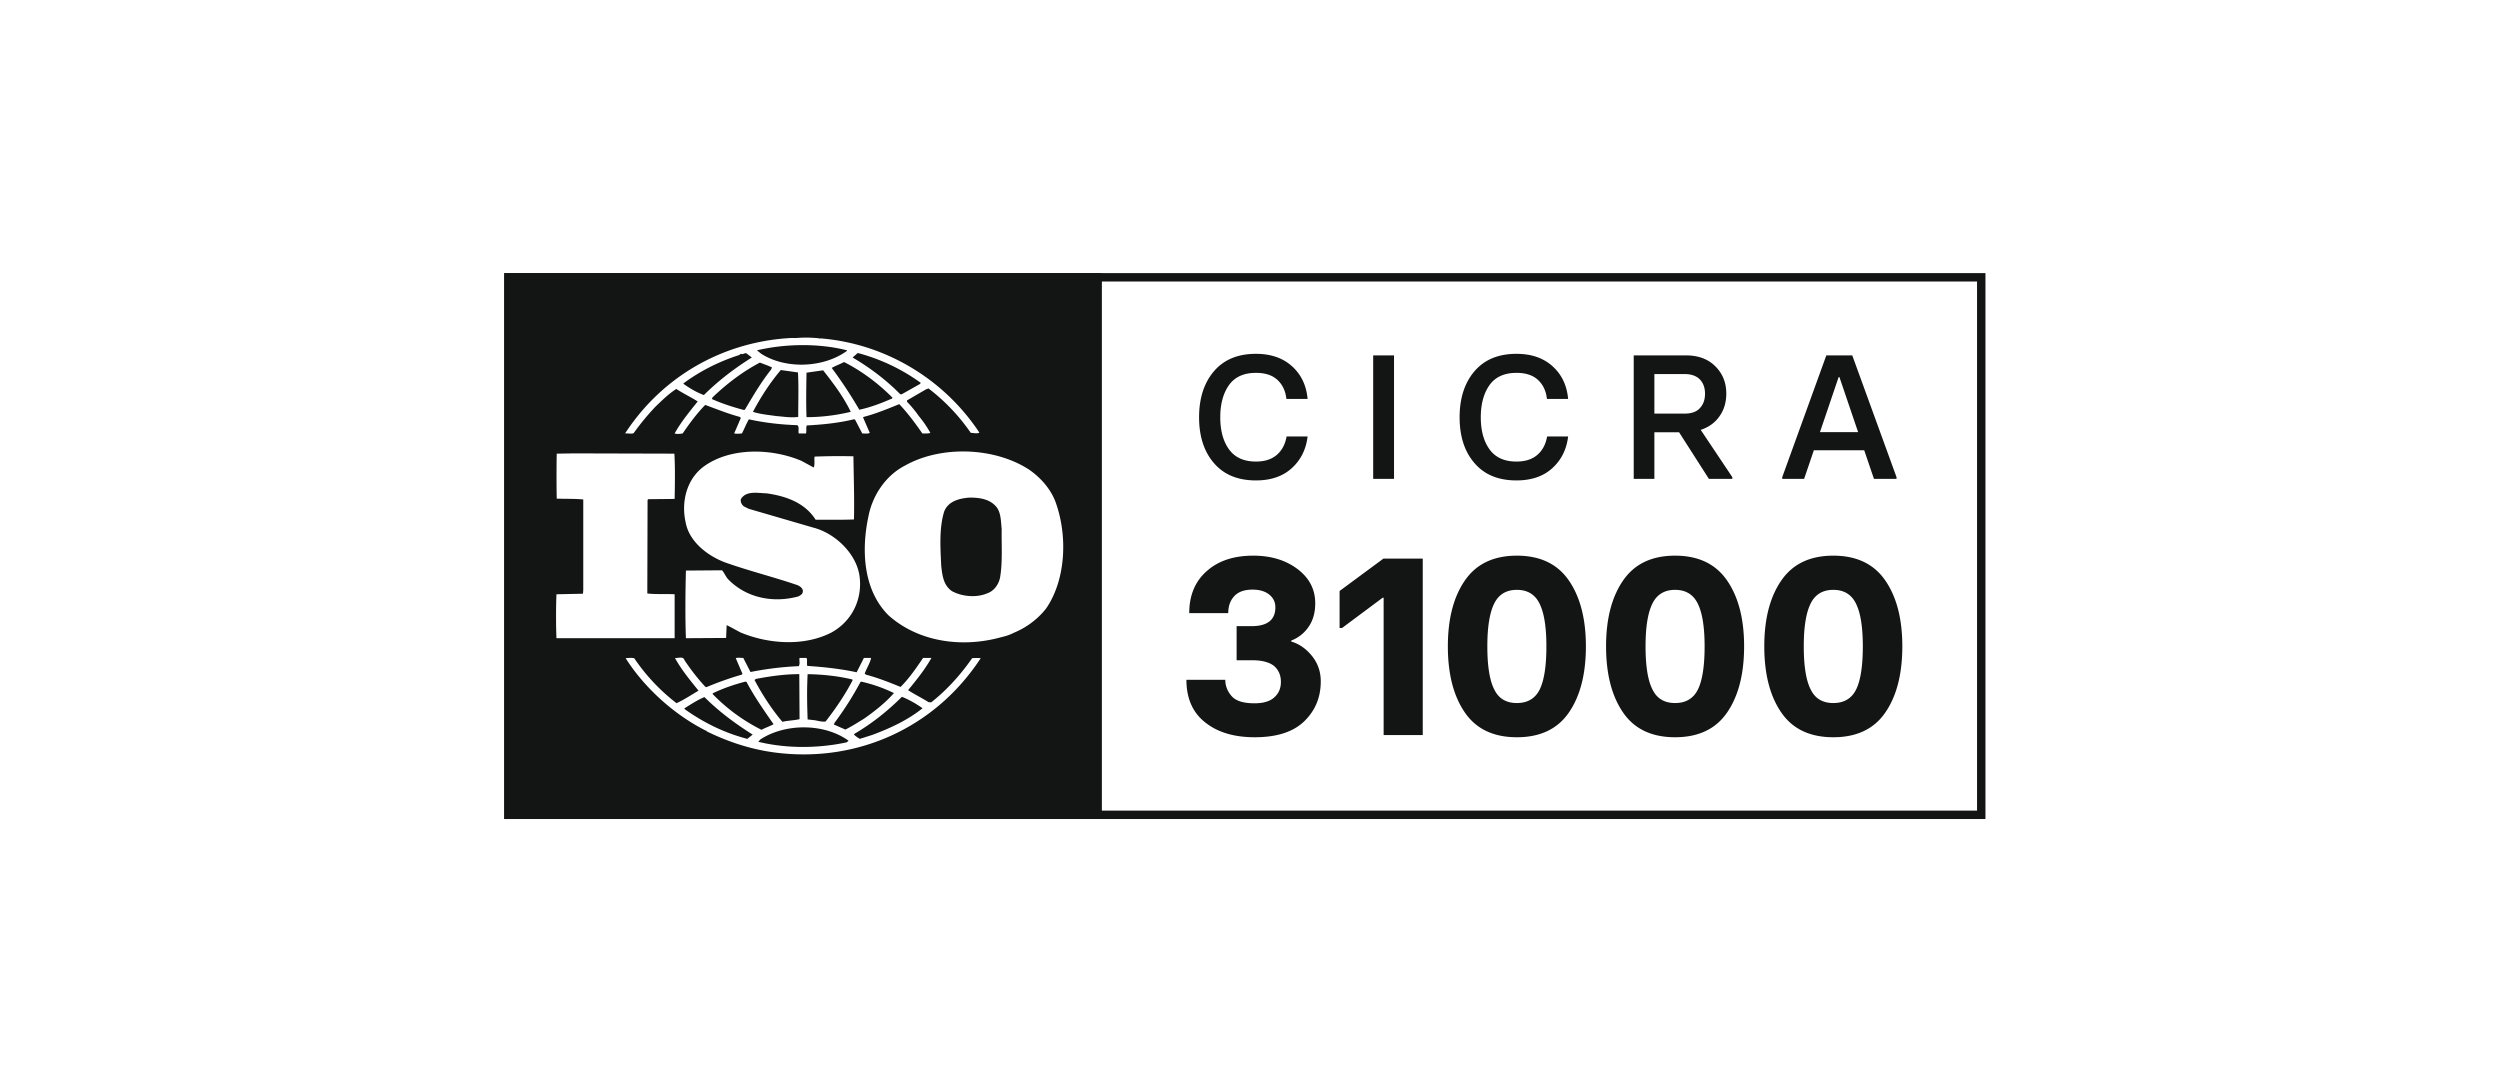
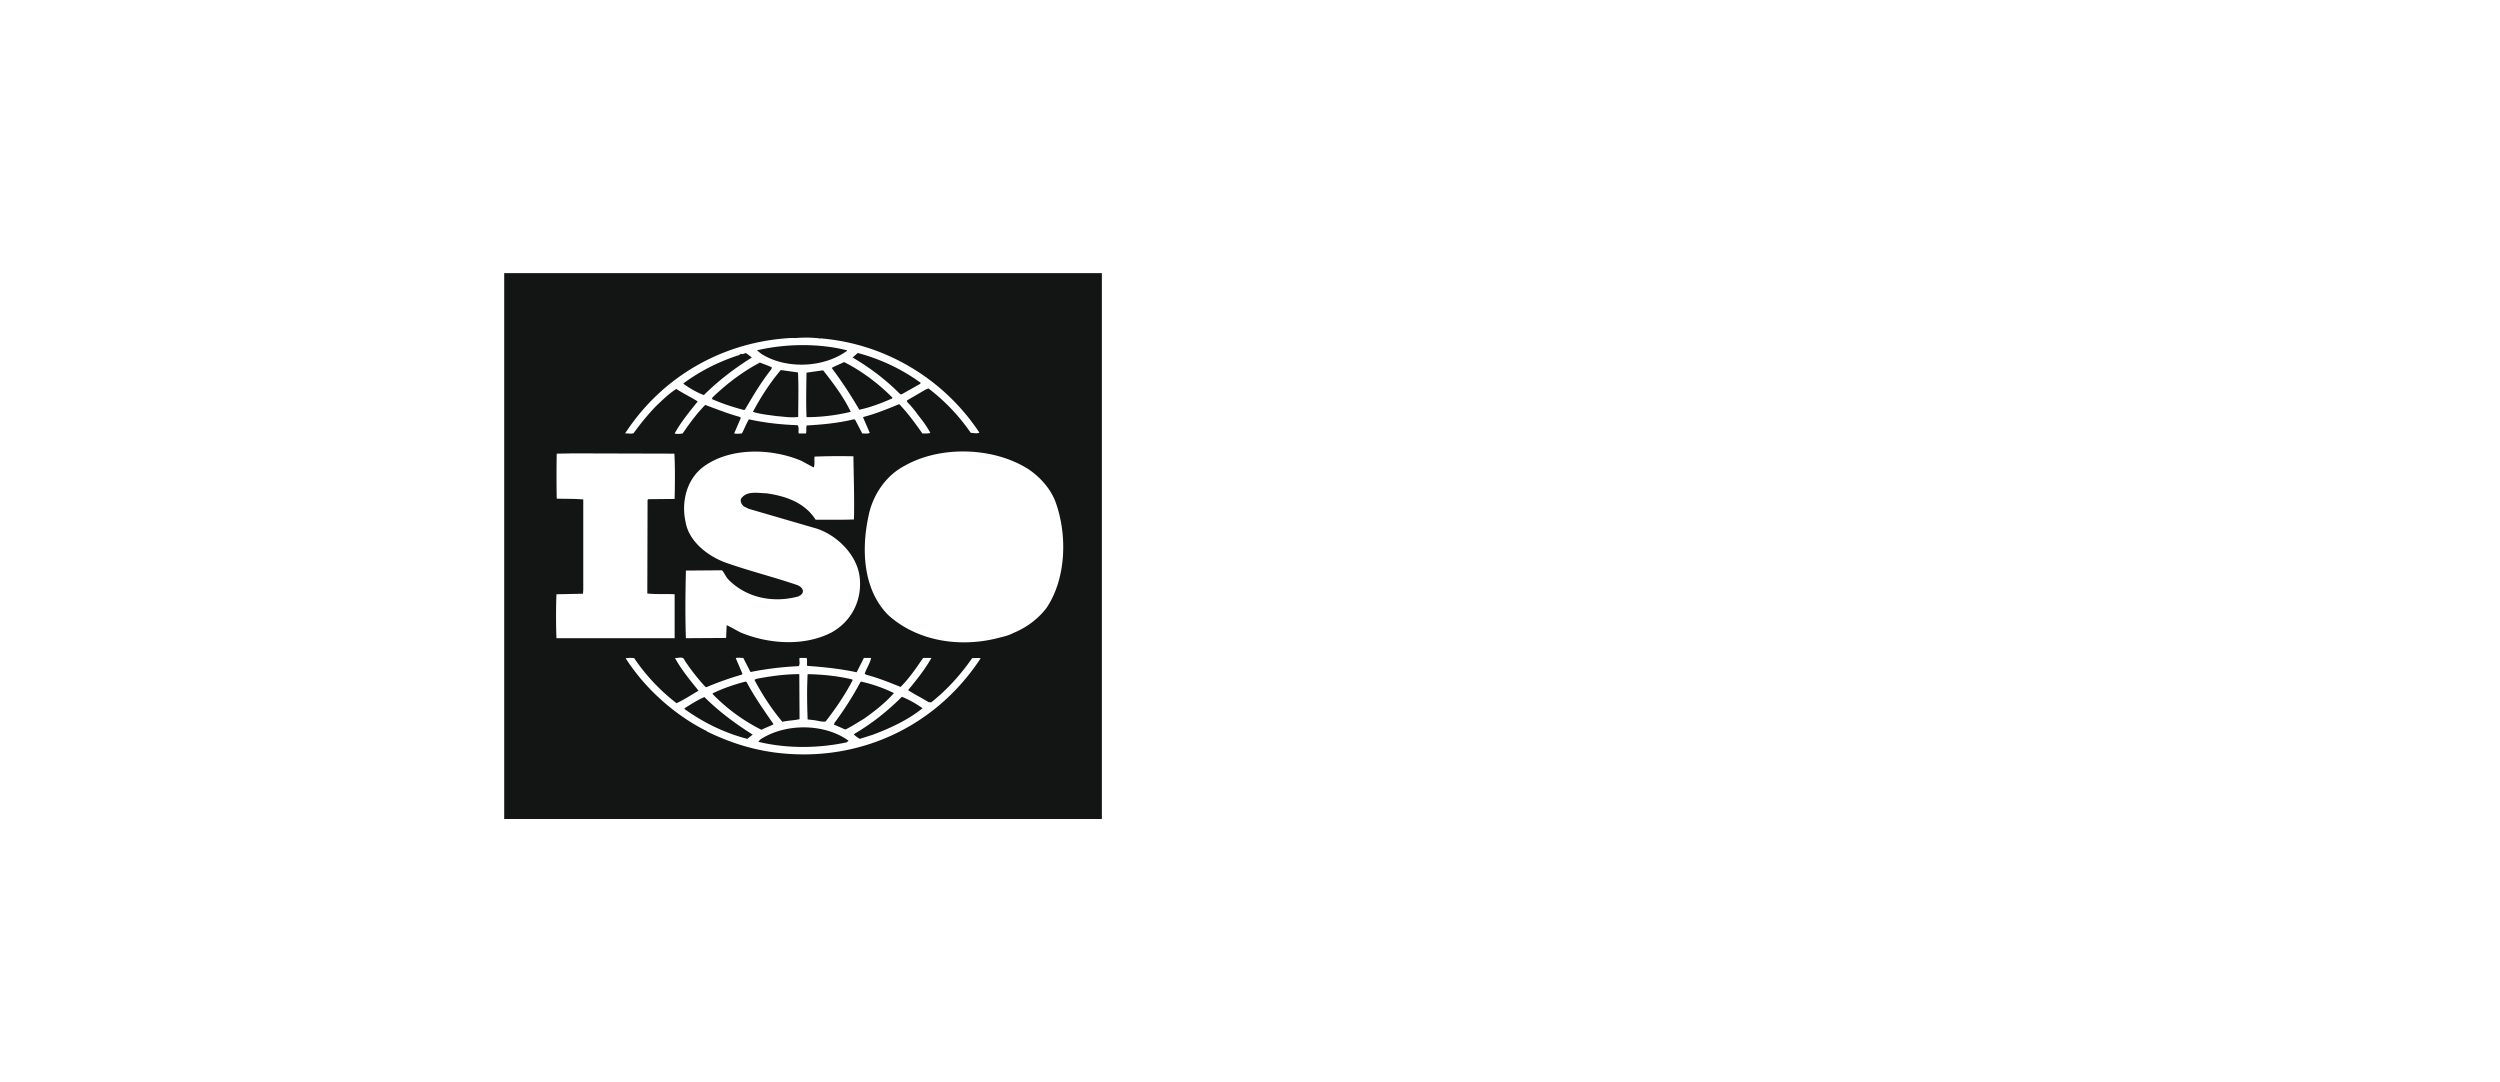
<svg xmlns="http://www.w3.org/2000/svg" width="238" height="103" fill="none">
-   <path fill="#131414" d="M119.448 70.186c-1.945 0-3.502-.46-4.674-1.382-1.218-.937-1.827-2.3-1.827-4.087h3.701c0 .585.207 1.109.621 1.57.398.444 1.117.667 2.155.667.859 0 1.491-.191 1.897-.574.414-.367.621-.855.621-1.464 0-.625-.214-1.128-.644-1.511-.461-.367-1.163-.55-2.108-.55h-1.464V59.61h1.417c1.515 0 2.272-.597 2.272-1.792 0-.492-.191-.894-.574-1.206-.39-.32-.925-.48-1.604-.48-.765 0-1.339.203-1.722.609-.39.414-.586.956-.586 1.628h-3.712c0-1.695.558-3.03 1.674-4.006 1.094-.976 2.565-1.464 4.416-1.464 1.679 0 3.08.422 4.205 1.265 1.132.851 1.698 1.94 1.698 3.268 0 .882-.207 1.624-.621 2.225a3.5 3.5 0 0 1-1.663 1.324v.093c.765.227 1.429.691 1.991 1.394.547.687.82 1.487.82 2.401 0 1.507-.519 2.768-1.558 3.783-1.046 1.023-2.623 1.534-4.731 1.534zm12.274-.21V56.905h-.094l-3.865 2.88h-.234v-3.524l4.17-3.08h3.747v16.795h-3.724zm17.627-2.132c-1.078 1.562-2.725 2.342-4.943 2.342-2.217 0-3.865-.78-4.942-2.342-1.086-1.57-1.628-3.674-1.628-6.313 0-2.616.542-4.708 1.628-6.278 1.085-1.57 2.733-2.354 4.942-2.354 2.21 0 3.857.785 4.943 2.354 1.085 1.57 1.628 3.662 1.628 6.278 0 2.64-.543 4.744-1.628 6.313zm-7.098-2.214c.414.867 1.132 1.3 2.155 1.3s1.749-.433 2.179-1.3c.421-.866.632-2.233.632-4.099 0-1.843-.218-3.201-.656-4.076-.429-.866-1.147-1.3-2.155-1.3-1.007 0-1.725.434-2.155 1.3-.437.875-.656 2.233-.656 4.076 0 1.882.219 3.248.656 4.1zm22.16 2.214c-1.078 1.562-2.725 2.342-4.943 2.342-2.217 0-3.865-.78-4.942-2.342-1.086-1.57-1.628-3.674-1.628-6.313 0-2.616.542-4.708 1.628-6.278 1.085-1.57 2.732-2.354 4.942-2.354s3.857.785 4.943 2.354c1.085 1.57 1.628 3.662 1.628 6.278 0 2.64-.543 4.744-1.628 6.313zm-7.098-2.214c.414.867 1.132 1.3 2.155 1.3s1.749-.433 2.179-1.3c.421-.866.632-2.233.632-4.099 0-1.843-.219-3.201-.656-4.076-.429-.866-1.148-1.3-2.155-1.3s-1.725.434-2.155 1.3c-.437.875-.656 2.233-.656 4.076 0 1.882.219 3.248.656 4.1zm22.16 2.214c-1.078 1.562-2.725 2.342-4.943 2.342-2.217 0-3.865-.78-4.942-2.342-1.086-1.57-1.628-3.674-1.628-6.313 0-2.616.542-4.708 1.628-6.278 1.085-1.57 2.732-2.354 4.942-2.354s3.857.785 4.943 2.354c1.085 1.57 1.628 3.662 1.628 6.278 0 2.64-.543 4.744-1.628 6.313zm-7.098-2.214c.414.867 1.132 1.3 2.155 1.3s1.749-.433 2.179-1.3c.421-.866.632-2.233.632-4.099 0-1.843-.219-3.201-.656-4.076-.429-.866-1.148-1.3-2.155-1.3s-1.726.434-2.155 1.3c-.437.875-.656 2.233-.656 4.076 0 1.882.219 3.248.656 4.1zm-52.811-19.893c-1.727 0-3.061-.552-4.001-1.656-.94-1.088-1.41-2.54-1.41-4.354s.47-3.274 1.41-4.378c.946-1.11 2.279-1.664 4.001-1.664 1.421 0 2.569.396 3.443 1.189.869.787 1.361 1.822 1.476 3.107h-2.017c-.082-.754-.366-1.358-.852-1.812-.481-.448-1.165-.672-2.05-.672-1.148 0-2.001.385-2.558 1.156-.558.787-.836 1.812-.836 3.074 0 1.268.278 2.288.836 3.058.557.77 1.41 1.156 2.558 1.156.836 0 1.5-.213 1.992-.64.487-.42.795-1.002.927-1.746h2c-.148 1.236-.653 2.244-1.517 3.026-.852.77-1.987 1.156-3.402 1.156zm11.163-.147V33.831h1.984V45.59h-1.984zm13.639.147c-1.727 0-3.06-.552-4-1.656-.941-1.088-1.411-2.54-1.411-4.354s.47-3.274 1.411-4.378c.945-1.11 2.279-1.664 4-1.664 1.422 0 2.569.396 3.444 1.189.869.787 1.361 1.822 1.476 3.107h-2.017c-.082-.754-.366-1.358-.853-1.812-.481-.448-1.164-.672-2.05-.672-1.147 0-2 .385-2.558 1.156-.557.787-.836 1.812-.836 3.074 0 1.268.279 2.288.836 3.058.558.77 1.411 1.156 2.558 1.156.837 0 1.501-.213 1.993-.64.486-.42.795-1.002.926-1.746h2.001c-.148 1.236-.654 2.244-1.517 3.026-.853.77-1.987 1.156-3.403 1.156zm17.542-4.813 3.009 4.501v.164h-2.23l-2.837-4.435h-2.353v4.435h-1.967V33.832h4.968c1.175 0 2.11.347 2.804 1.042.694.694 1.041 1.557 1.041 2.59 0 .842-.216 1.564-.648 2.165-.42.607-1.016 1.038-1.787 1.295zm-4.411-5.313v3.764h2.886c.651 0 1.132-.173 1.443-.517.328-.344.492-.803.492-1.377 0-.563-.164-1.017-.492-1.361-.339-.34-.82-.508-1.443-.508h-2.886zm18.838-1.779 4.214 11.593v.164h-2.148l-.927-2.722h-4.796l-.926 2.722h-2.083v-.164l4.198-11.593h2.468zm-3.075 7.305h3.632l-1.779-5.239h-.074l-1.779 5.24zm-78.342 7.198c.39.582.364 1.344.443 2.027-.027 1.446.1 3.169-.158 4.64-.131.61-.542 1.242-1.19 1.472-1.038.456-2.438.328-3.397-.203-.805-.558-.906-1.495-1.01-2.384-.08-1.75-.211-3.6.284-5.2.39-.986 1.453-1.24 2.412-1.317 1.01 0 1.995.153 2.616.965z" />
  <path fill="#131414" d="m80.786 70.517-.18.153c-2.7.582-5.715.607-8.416-.052l.203-.228c2.374-1.547 6.073-1.547 8.393.127zm-9.132-.582-.511.405c-2.145-.558-4.134-1.521-5.972-2.839v-.076c.613-.381 1.226-.786 1.89-1.064 1.453 1.442 2.959 2.535 4.593 3.574zm16.174-2.51c-1.426 1.14-3.085 1.902-4.77 2.534l-1.2.38a2.979 2.979 0 0 1-.56-.404l.048-.077c1.637-.963 3.117-2.13 4.517-3.523.692.28 1.353.659 1.965 1.09zm-2.726-1.444c-.819.936-1.865 1.748-2.837 2.433-.586.355-1.173.736-1.785 1.04l-1.099-.482.079-.177a30.602 30.602 0 0 0 2.45-3.854l.075-.052a14.18 14.18 0 0 1 3.117 1.092zm-14.035-1.066c.739 1.394 1.658 2.711 2.577 4.029-.359.206-.79.333-1.15.534a17.19 17.19 0 0 1-4.643-3.397v-.076c.995-.481 2.041-.837 3.112-1.116l.104.026zm10.078-.228.022.077c-.709 1.368-1.606 2.685-2.574 3.928-.433.05-.84-.127-1.278-.153l-.429-.049c-.052-1.496-.078-2.816 0-4.31 1.453.026 2.906.177 4.259.507zm-5.028 3.778c-.534.126-1.122.126-1.633.253-1.047-1.243-1.913-2.586-2.653-3.98l.128-.103c1.326-.252 2.705-.456 4.134-.456l.024 4.285zm-5.357-5.83c-.256 0-.537-.053-.715.024l.638 1.494-.075.077c-1.15.328-2.273.735-3.368 1.192l-.105-.052a19.997 19.997 0 0 1-1.965-2.51c-.124-.429-.635-.177-.916-.225.612 1.114 1.427 2.103 2.246 3.116-.69.407-1.379.865-2.094 1.193a18.409 18.409 0 0 1-4.03-4.285c-.308-.05-.512-.024-.817 0 1.835 2.89 4.695 5.425 7.68 6.92l.025-.024.027.076c2.014.987 4.157 1.699 6.428 2.002 7.833 1.04 15.309-2.332 19.646-8.974a4.635 4.635 0 0 0-.818 0c-1.068 1.547-2.42 3.044-3.9 4.208l-.254-.024c-.64-.405-1.33-.737-1.943-1.14.818-.991 1.61-1.978 2.223-3.068h-.792c-.64.936-1.305 1.923-2.145 2.761-1.125-.455-2.145-.862-3.291-1.166l-.127-.1c.18-.508.508-.99.612-1.495h-.687l-.691 1.367c-1.506-.33-3.165-.507-4.697-.608-.074-.228.031-.558-.074-.76h-.664c-.05.303.076.532-.075.784a29.998 29.998 0 0 0-4.594.558l-.688-1.341zM54.583 43.162 53 43.188a121.799 121.799 0 0 0 0 4.283c.868.028 1.685 0 2.527.077v8.622l-.027.352-2.526.053a56.618 56.618 0 0 0 0 4.182h11.252v-4.182c-.842-.053-1.786.024-2.602-.077l.025-8.898.052-.077 2.525-.024c.028-1.446.052-2.991-.024-4.311l-9.62-.026zm43.352 1.523c-3.318-2.13-8.373-2.283-11.787-.357-1.865.963-3.09 2.867-3.47 4.817-.692 3.221-.513 7.049 1.933 9.458 2.863 2.535 7.021 3.093 10.72 2.053.174-.035.735-.177 1.115-.383l.11-.048c1.147-.481 2.245-1.27 3.06-2.333 1.89-2.788 2.017-6.972.866-10.115-.455-1.217-1.4-2.306-2.547-3.092zm-21.639-.812c-2.807-1.193-6.736-1.317-9.287.532-1.66 1.217-2.17 3.396-1.736 5.324.333 1.825 2.067 3.17 3.725 3.802 2.273.812 4.646 1.394 6.94 2.181.232.101.537.329.489.609 0 .227-.233.354-.413.455-2.397.659-5 .153-6.733-1.672-.204-.254-.332-.558-.538-.812l-3.444.026c-.05 2.053-.077 4.41 0 6.439l3.827-.024.052-1.219c.434.205.868.457 1.302.687 2.653 1.114 6.074 1.366 8.7 0 1.913-1.068 2.937-3.12 2.652-5.324-.28-2.156-2.32-4.108-4.385-4.642l-6.176-1.799-.46-.23c-.203-.177-.331-.404-.282-.682.486-.836 1.61-.582 2.452-.558 1.786.253 3.62.862 4.667 2.51 1.125 0 2.425.024 3.65-.024.048-2.081-.026-3.907-.052-6.012a59.39 59.39 0 0 0-3.699.029c-.052.304.048.733-.079 1.039l-1.172-.635zm2.065-8.62c.998 1.267 1.965 2.56 2.63 3.954-1.378.33-2.779.506-4.21.506-.052-1.342-.026-2.839 0-4.233.512-.076 1.073-.153 1.58-.227zm-2.395.203c.077 1.318.024 2.839.024 4.233-.715.1-1.351-.024-2.066-.077-.69-.1-1.558-.177-2.245-.405.74-1.394 1.606-2.737 2.652-3.98l1.635.23zm-2.477-.481-.076.201c-.97 1.217-1.734 2.536-2.501 3.83l-.1.024c-1.047-.278-2.069-.609-3.037-1.04l.051-.153c1.403-1.342 2.883-2.458 4.516-3.32.383.151.764.28 1.147.458zm11.481 2.89-.048.075c-.997.431-2.017.836-3.116 1.066a41.604 41.604 0 0 0-2.626-3.98c.358-.204.792-.358 1.173-.559 1.659.836 3.265 2.029 4.617 3.399zm-13.395-3.83c-1.581.99-3.137 2.156-4.566 3.575-.689-.254-1.328-.633-1.94-1.066v-.048c1.608-1.193 3.394-2.08 5.283-2.69l.228-.149v.048c.204.053.36-.177.536-.024l.459.355zm16.074 2.408-.048.101-1.76.991h-.131c-1.348-1.37-2.932-2.56-4.543-3.499l.49-.431a18.08 18.08 0 0 1 5.992 2.838zm-7.016-3.092v.05c-2.22 1.624-5.817 1.775-8.163.28l-.408-.33c2.705-.635 5.892-.685 8.57 0zm-2.626-1.14a11.39 11.39 0 0 0-2.273-.026c-.28-.025-.611 0-.943.026-6.124.481-11.763 3.65-15.283 9.051.255-.026.56.075.815-.026a23.875 23.875 0 0 1 2.067-2.51c.663-.635 1.277-1.241 1.992-1.698.664.43 1.402.785 2.04 1.19-.792.99-1.607 1.978-2.195 3.044.18.075.511.05.766 0 .637-.938 1.328-1.877 2.143-2.713 1.098.404 2.17.836 3.292 1.14l.1.1-.636 1.473c.28.05.46.024.74 0 .23-.433.408-.914.663-1.343 1.48.328 3.036.505 4.618.558.204.175.053.558.13.785h.685c.08-.256-.021-.534.08-.761 1.479-.077 3.032-.23 4.464-.582l.127.024.687 1.32c.232 0 .538.05.718-.053l-.64-1.468.053-.053c1.173-.304 2.272-.76 3.392-1.217.793.836 1.532 1.828 2.197 2.79.28 0 .56.024.762-.052a9.997 9.997 0 0 0-1.094-1.598c-.333-.481-.692-.91-1.125-1.367v-.127l1.786-1.04.258-.1a18.648 18.648 0 0 1 4.027 4.232c.306 0 .564.103.818-.024-3.418-5.172-9.055-8.494-15.157-8.975l-.026.05-.048-.05zM48 26h56.898v51.971H48V26z" />
-   <path fill="#131414" fill-rule="evenodd" d="M188.215 26.8H48.812v50.37h139.403V26.8zM48.013 26v51.971h141.002V26H48.013z" clip-rule="evenodd" />
</svg>